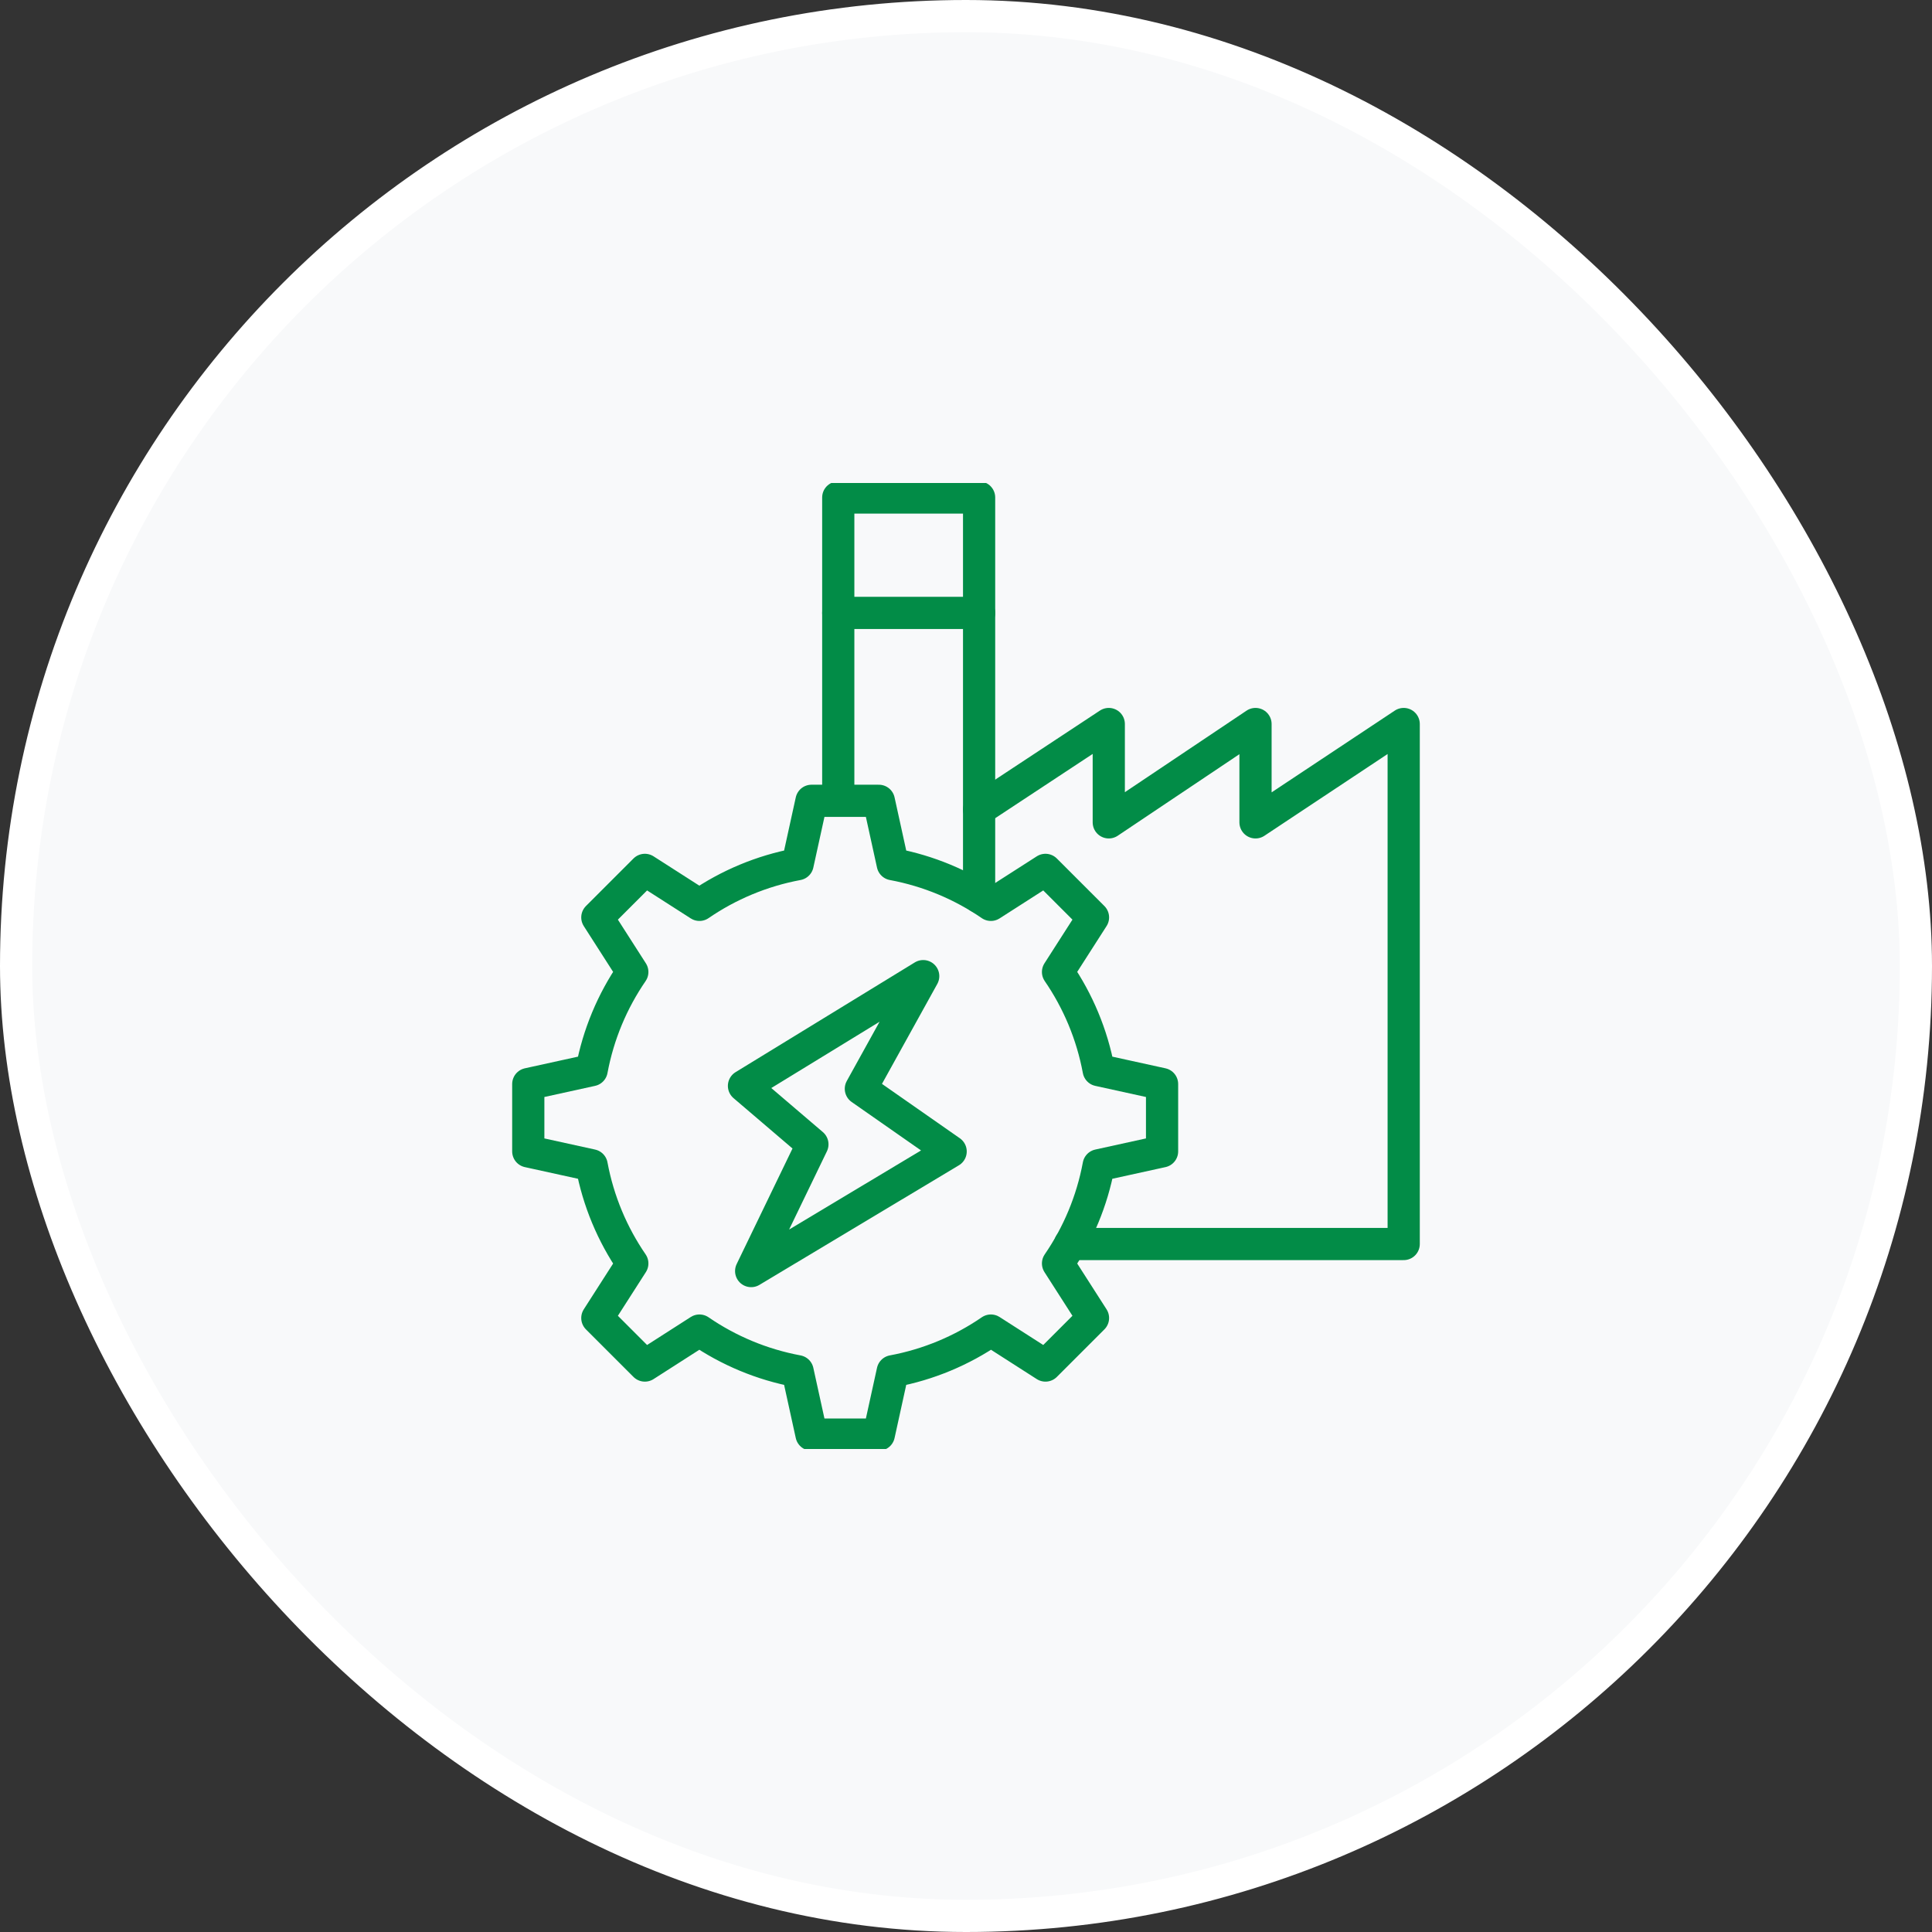
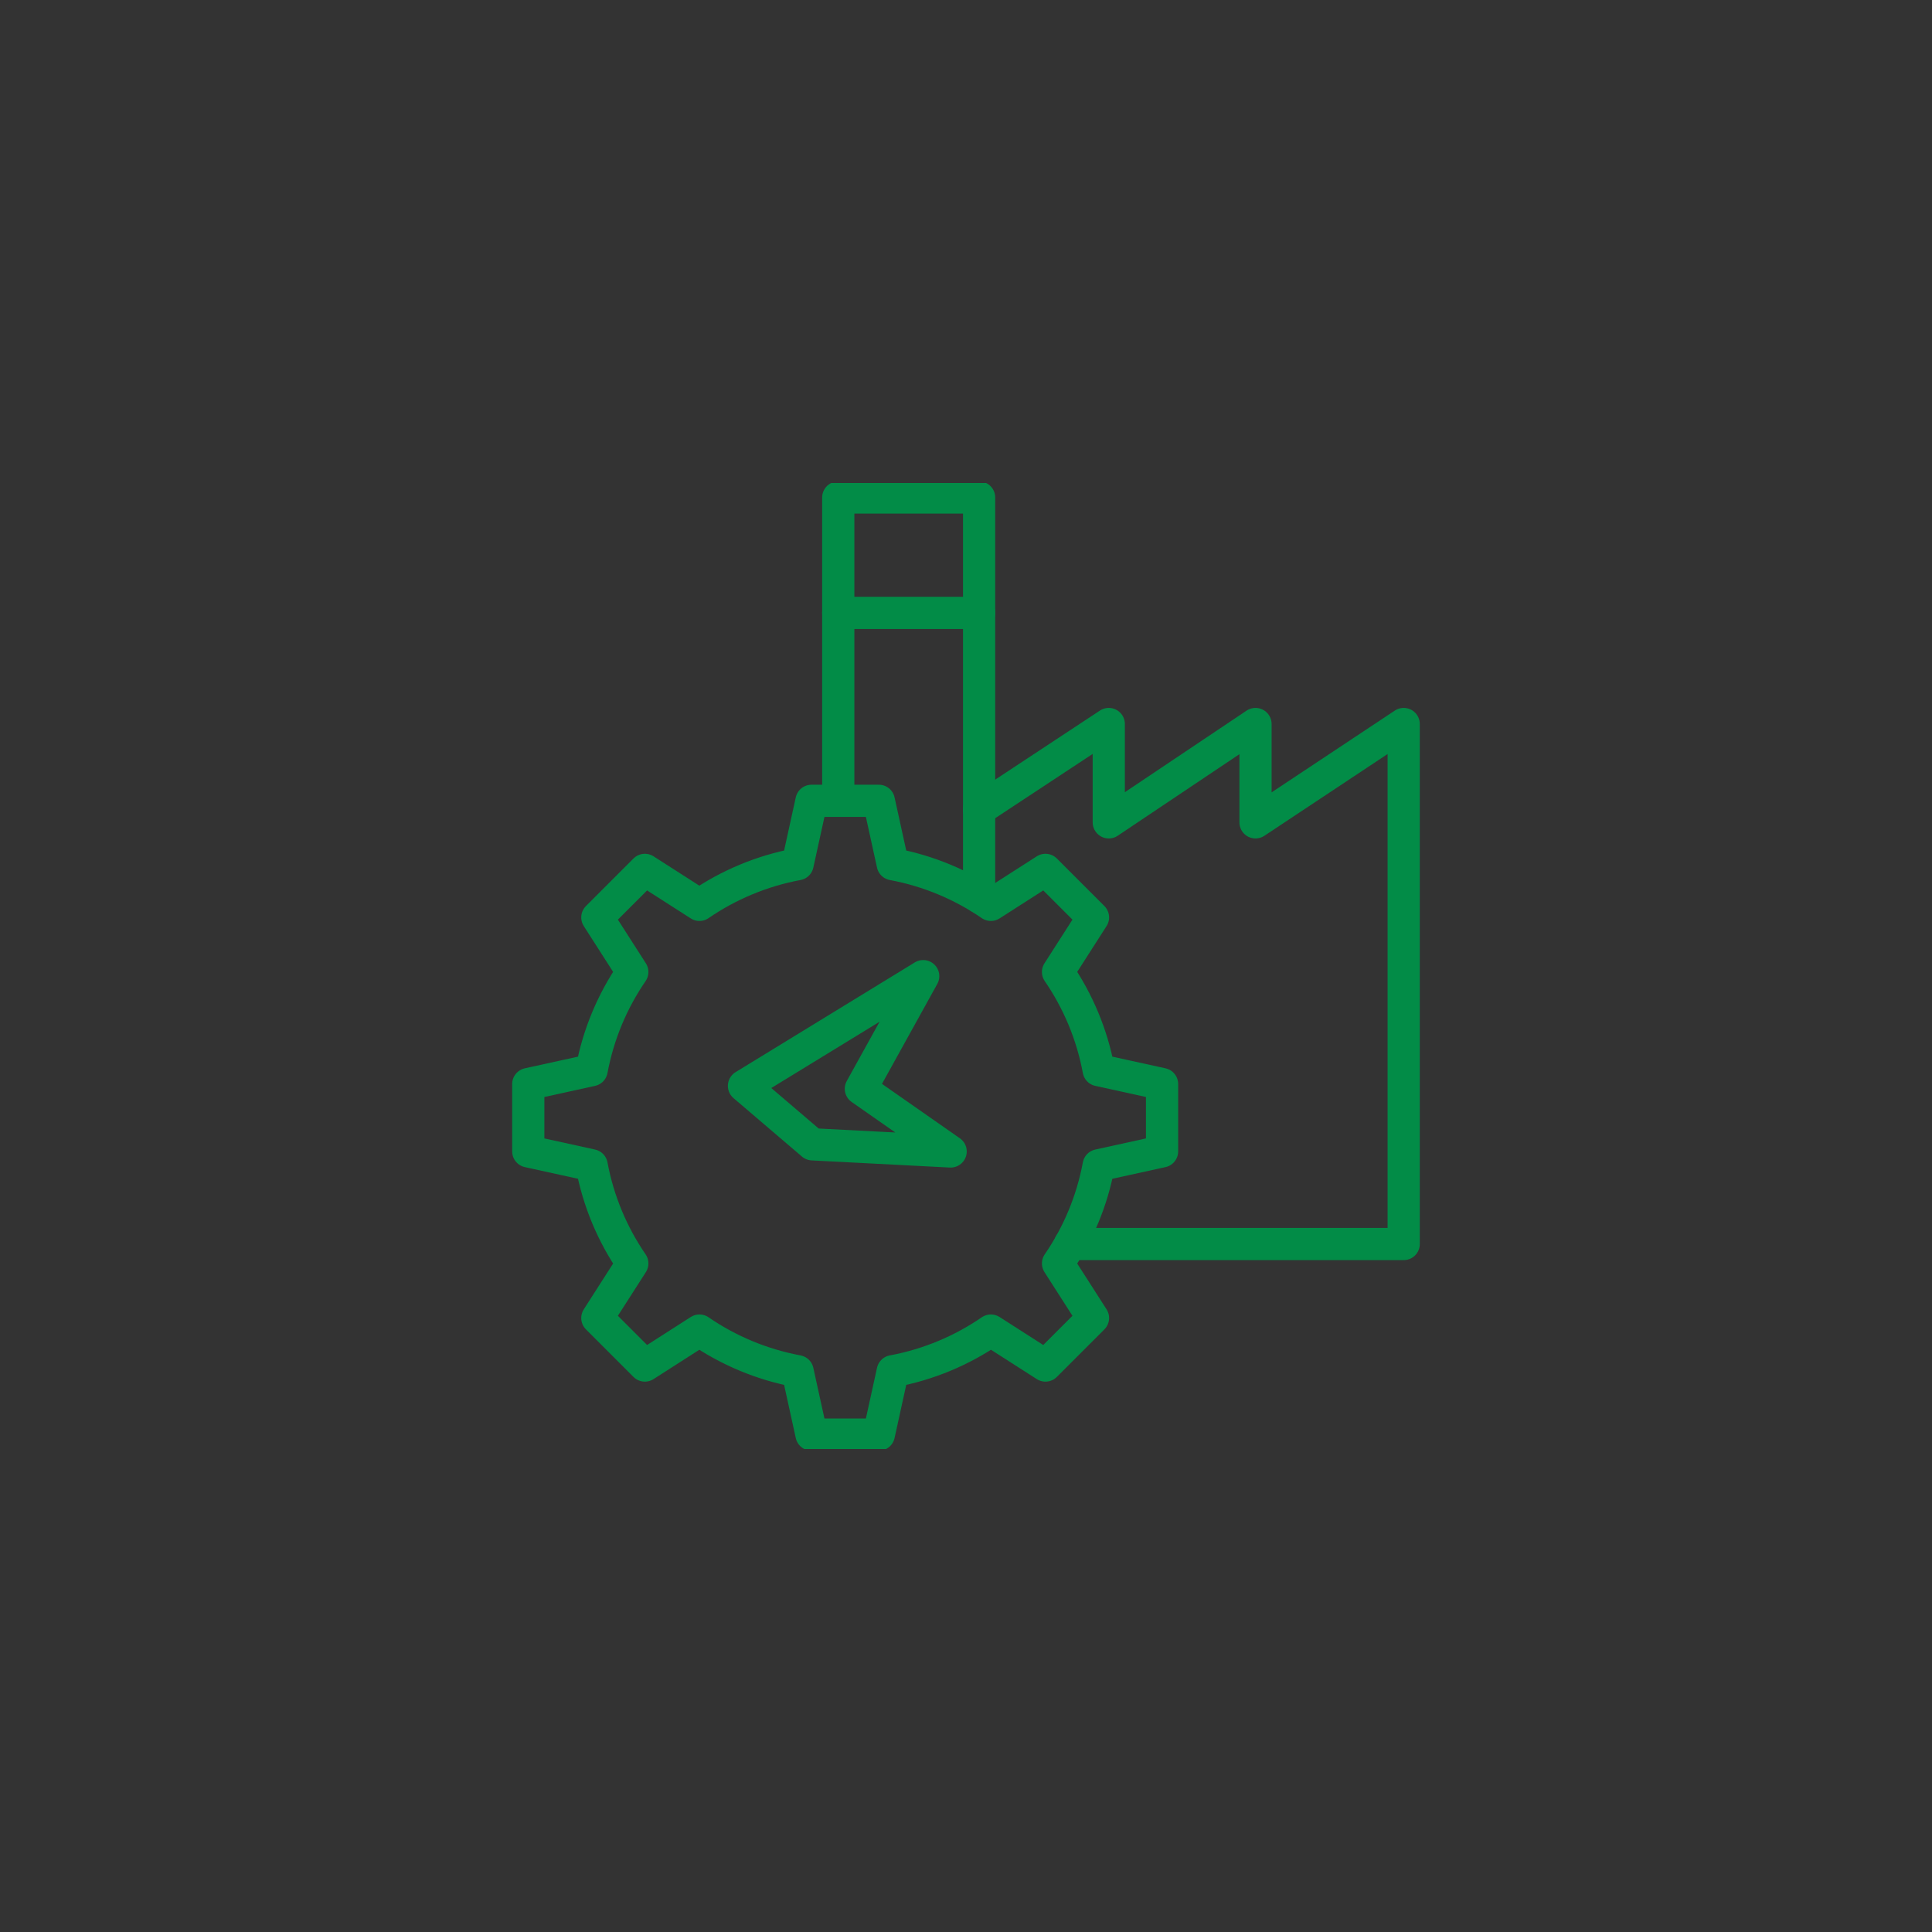
<svg xmlns="http://www.w3.org/2000/svg" width="60" height="60" viewBox="0 0 60 60" fill="none">
  <rect x="0" y="0" width="60" height="60" fill="#333333" stroke="none" />
-   <rect x="0.5" y="0.5" width="59" height="59" rx="29.5" fill="#F8F9FA" />
-   <rect x="0.5" y="0.5" width="59" height="59" rx="29.5" stroke="white" />
  <g clip-path="url(#clip0_6567_19829)">
    <path d="M34.121 33.234C33.914 32.121 33.476 31.086 32.858 30.186L33.944 28.491L33.359 27.906L33.053 27.6L32.468 27.015L30.773 28.101C29.873 27.483 28.838 27.045 27.725 26.838L27.293 24.87H25.202L24.77 26.838C23.657 27.045 22.622 27.483 21.722 28.101L20.027 27.015L19.442 27.6L19.136 27.906L18.551 28.491L19.637 30.186C19.019 31.086 18.581 32.121 18.374 33.234L16.406 33.666V35.757L18.374 36.189C18.581 37.302 19.019 38.337 19.637 39.237L18.551 40.932L19.136 41.517L19.442 41.823L20.027 42.408L21.722 41.322C22.622 41.94 23.657 42.378 24.77 42.585L25.202 44.553H27.293L27.725 42.585C28.838 42.378 29.873 41.94 30.773 41.322L32.468 42.408L33.053 41.823L33.359 41.517L33.944 40.932L32.858 39.237C33.476 38.337 33.914 37.302 34.121 36.189L36.089 35.757V33.666L34.121 33.234Z" stroke="#028C47" stroke-linecap="round" stroke-linejoin="round" />
-     <path d="M28.671 30.315L23.105 33.723L25.23 35.538L23.328 39.474L29.523 35.76L26.735 33.813L28.671 30.315Z" stroke="#028C47" stroke-linecap="round" stroke-linejoin="round" />
+     <path d="M28.671 30.315L23.105 33.723L25.23 35.538L29.523 35.76L26.735 33.813L28.671 30.315Z" stroke="#028C47" stroke-linecap="round" stroke-linejoin="round" />
    <path d="M33.231 38.634H43.593V22.485L38.991 25.539V22.485L34.434 25.539V22.485L30.408 25.14" stroke="#028C47" stroke-linecap="round" stroke-linejoin="round" />
    <path d="M26.033 24.867V15.45H30.407V27.861" stroke="#028C47" stroke-linecap="round" stroke-linejoin="round" />
    <path d="M26.033 19.035H30.407" stroke="#028C47" stroke-linecap="round" stroke-linejoin="round" />
  </g>
  <defs>
    <clipPath id="clip0_6567_19829">
      <rect width="30" height="30" fill="white" transform="translate(15 15)" />
    </clipPath>
  </defs>
</svg>